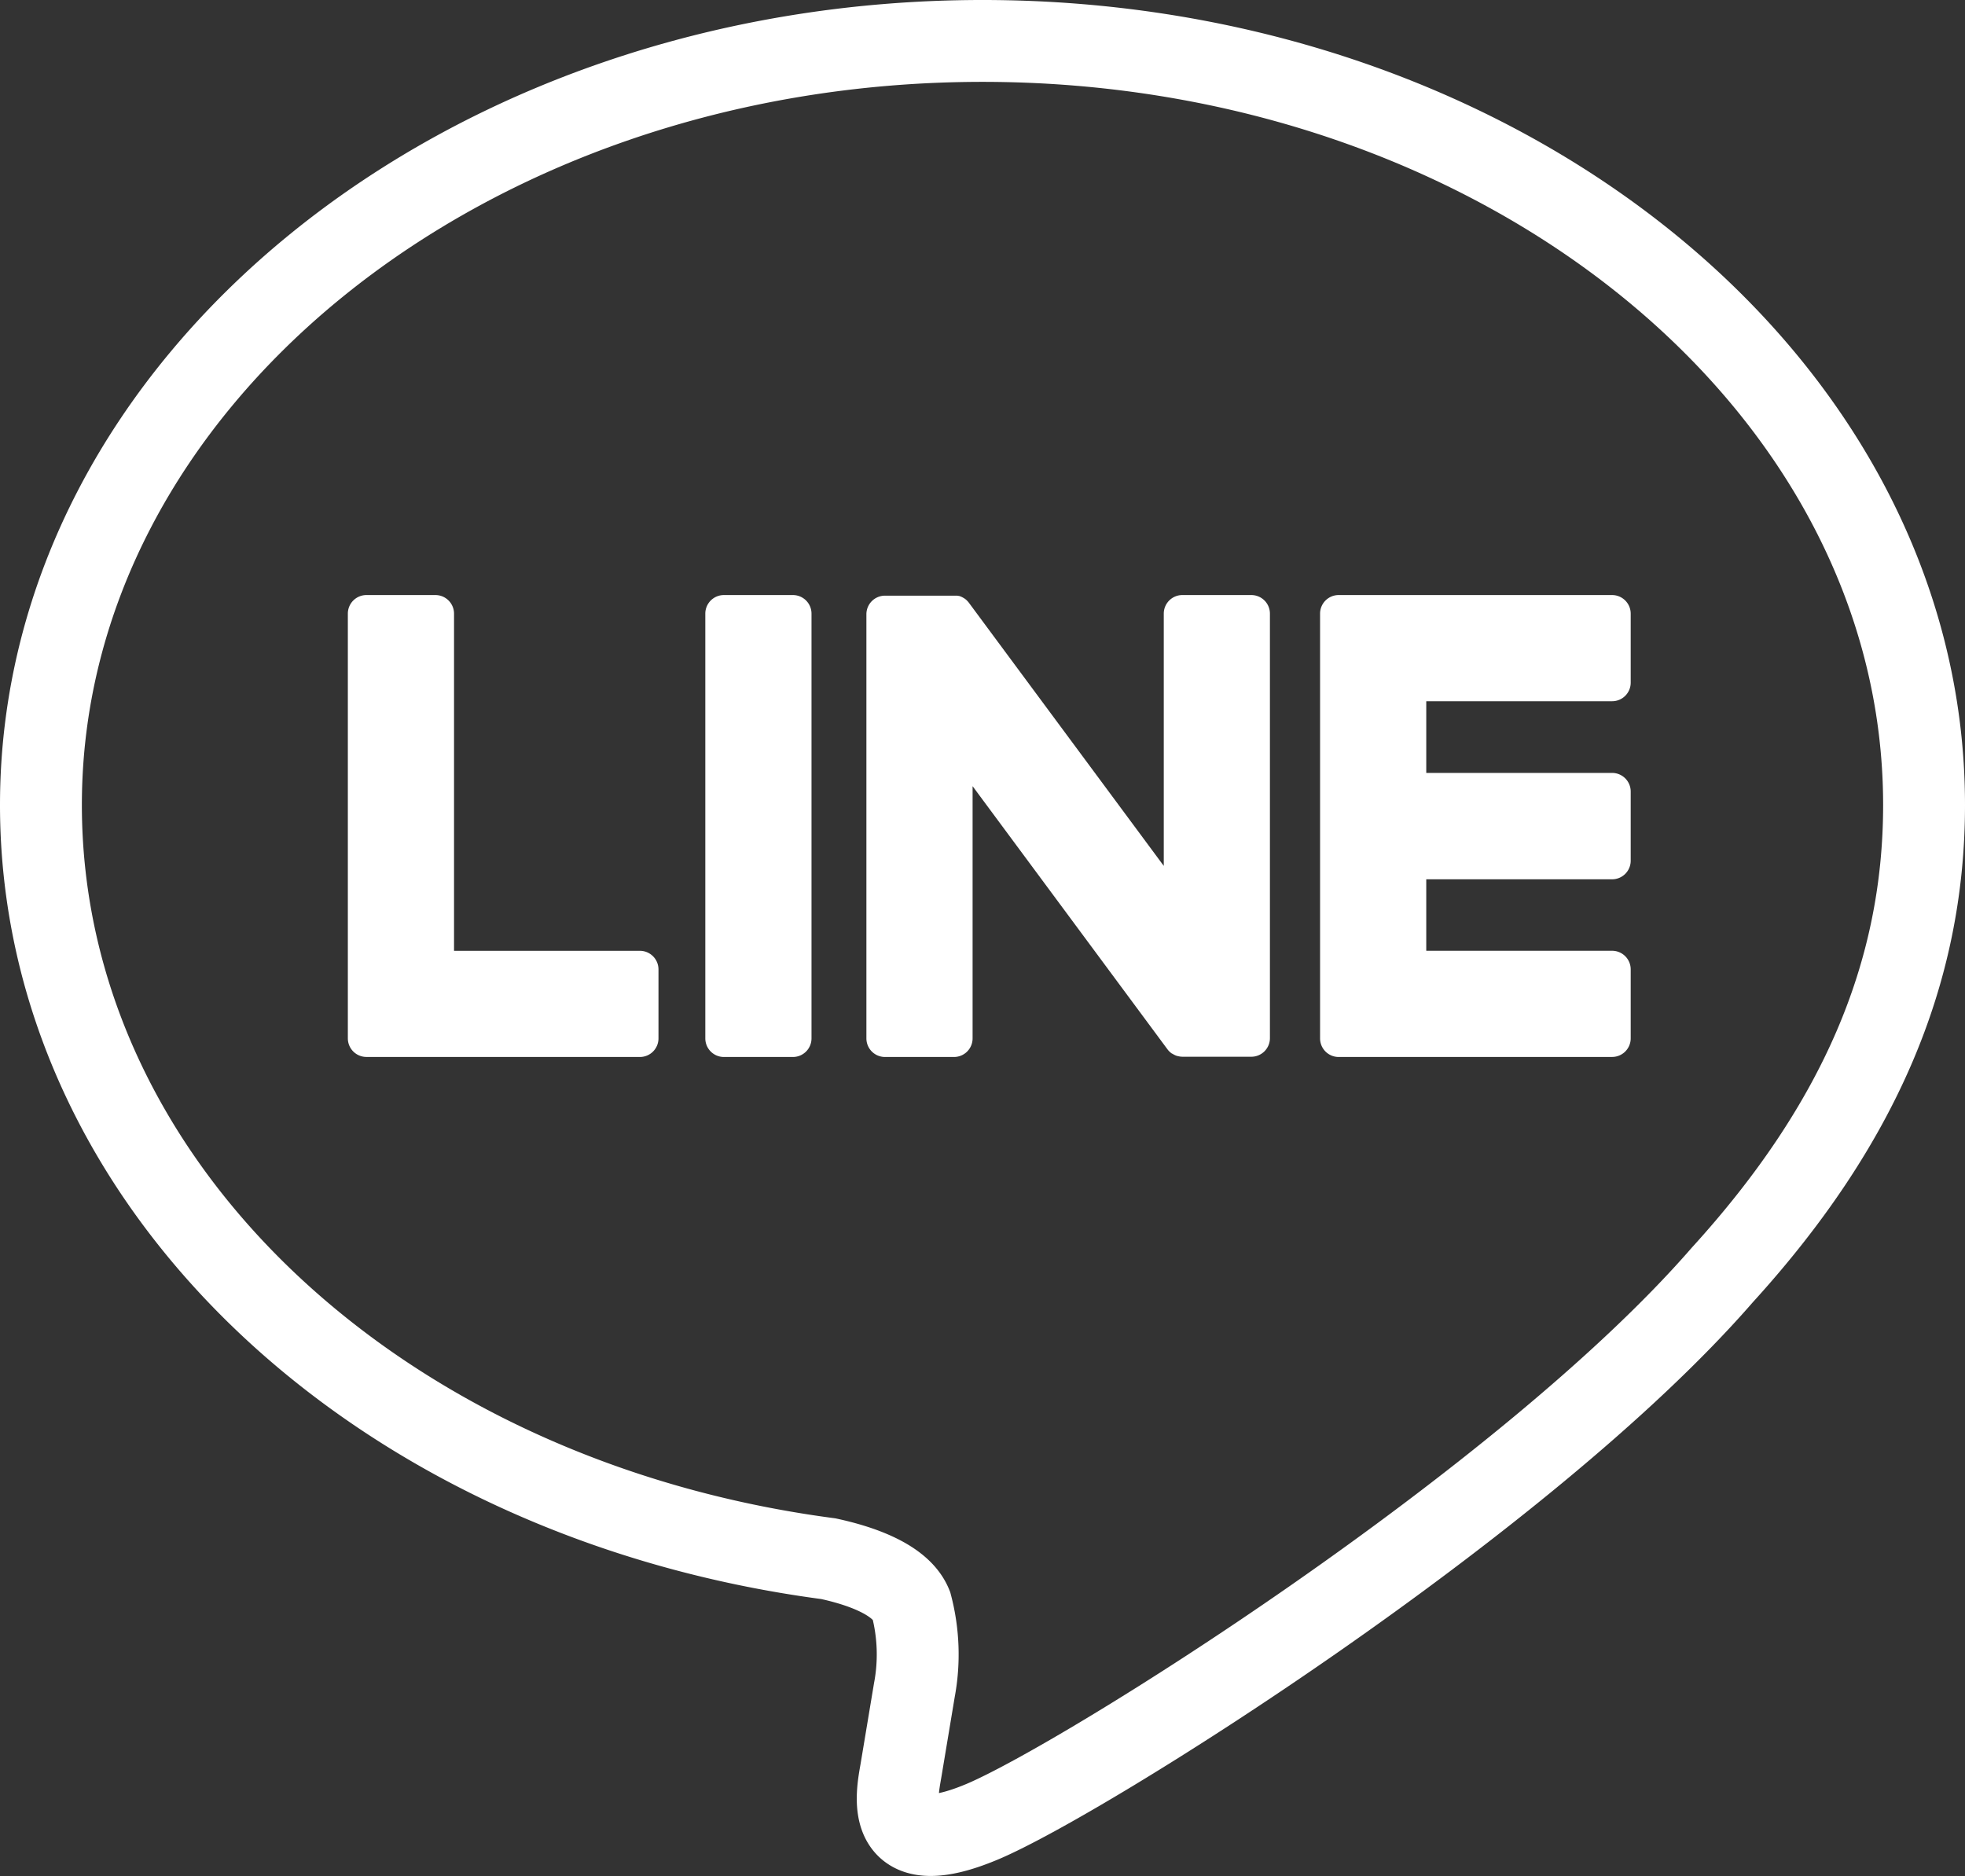
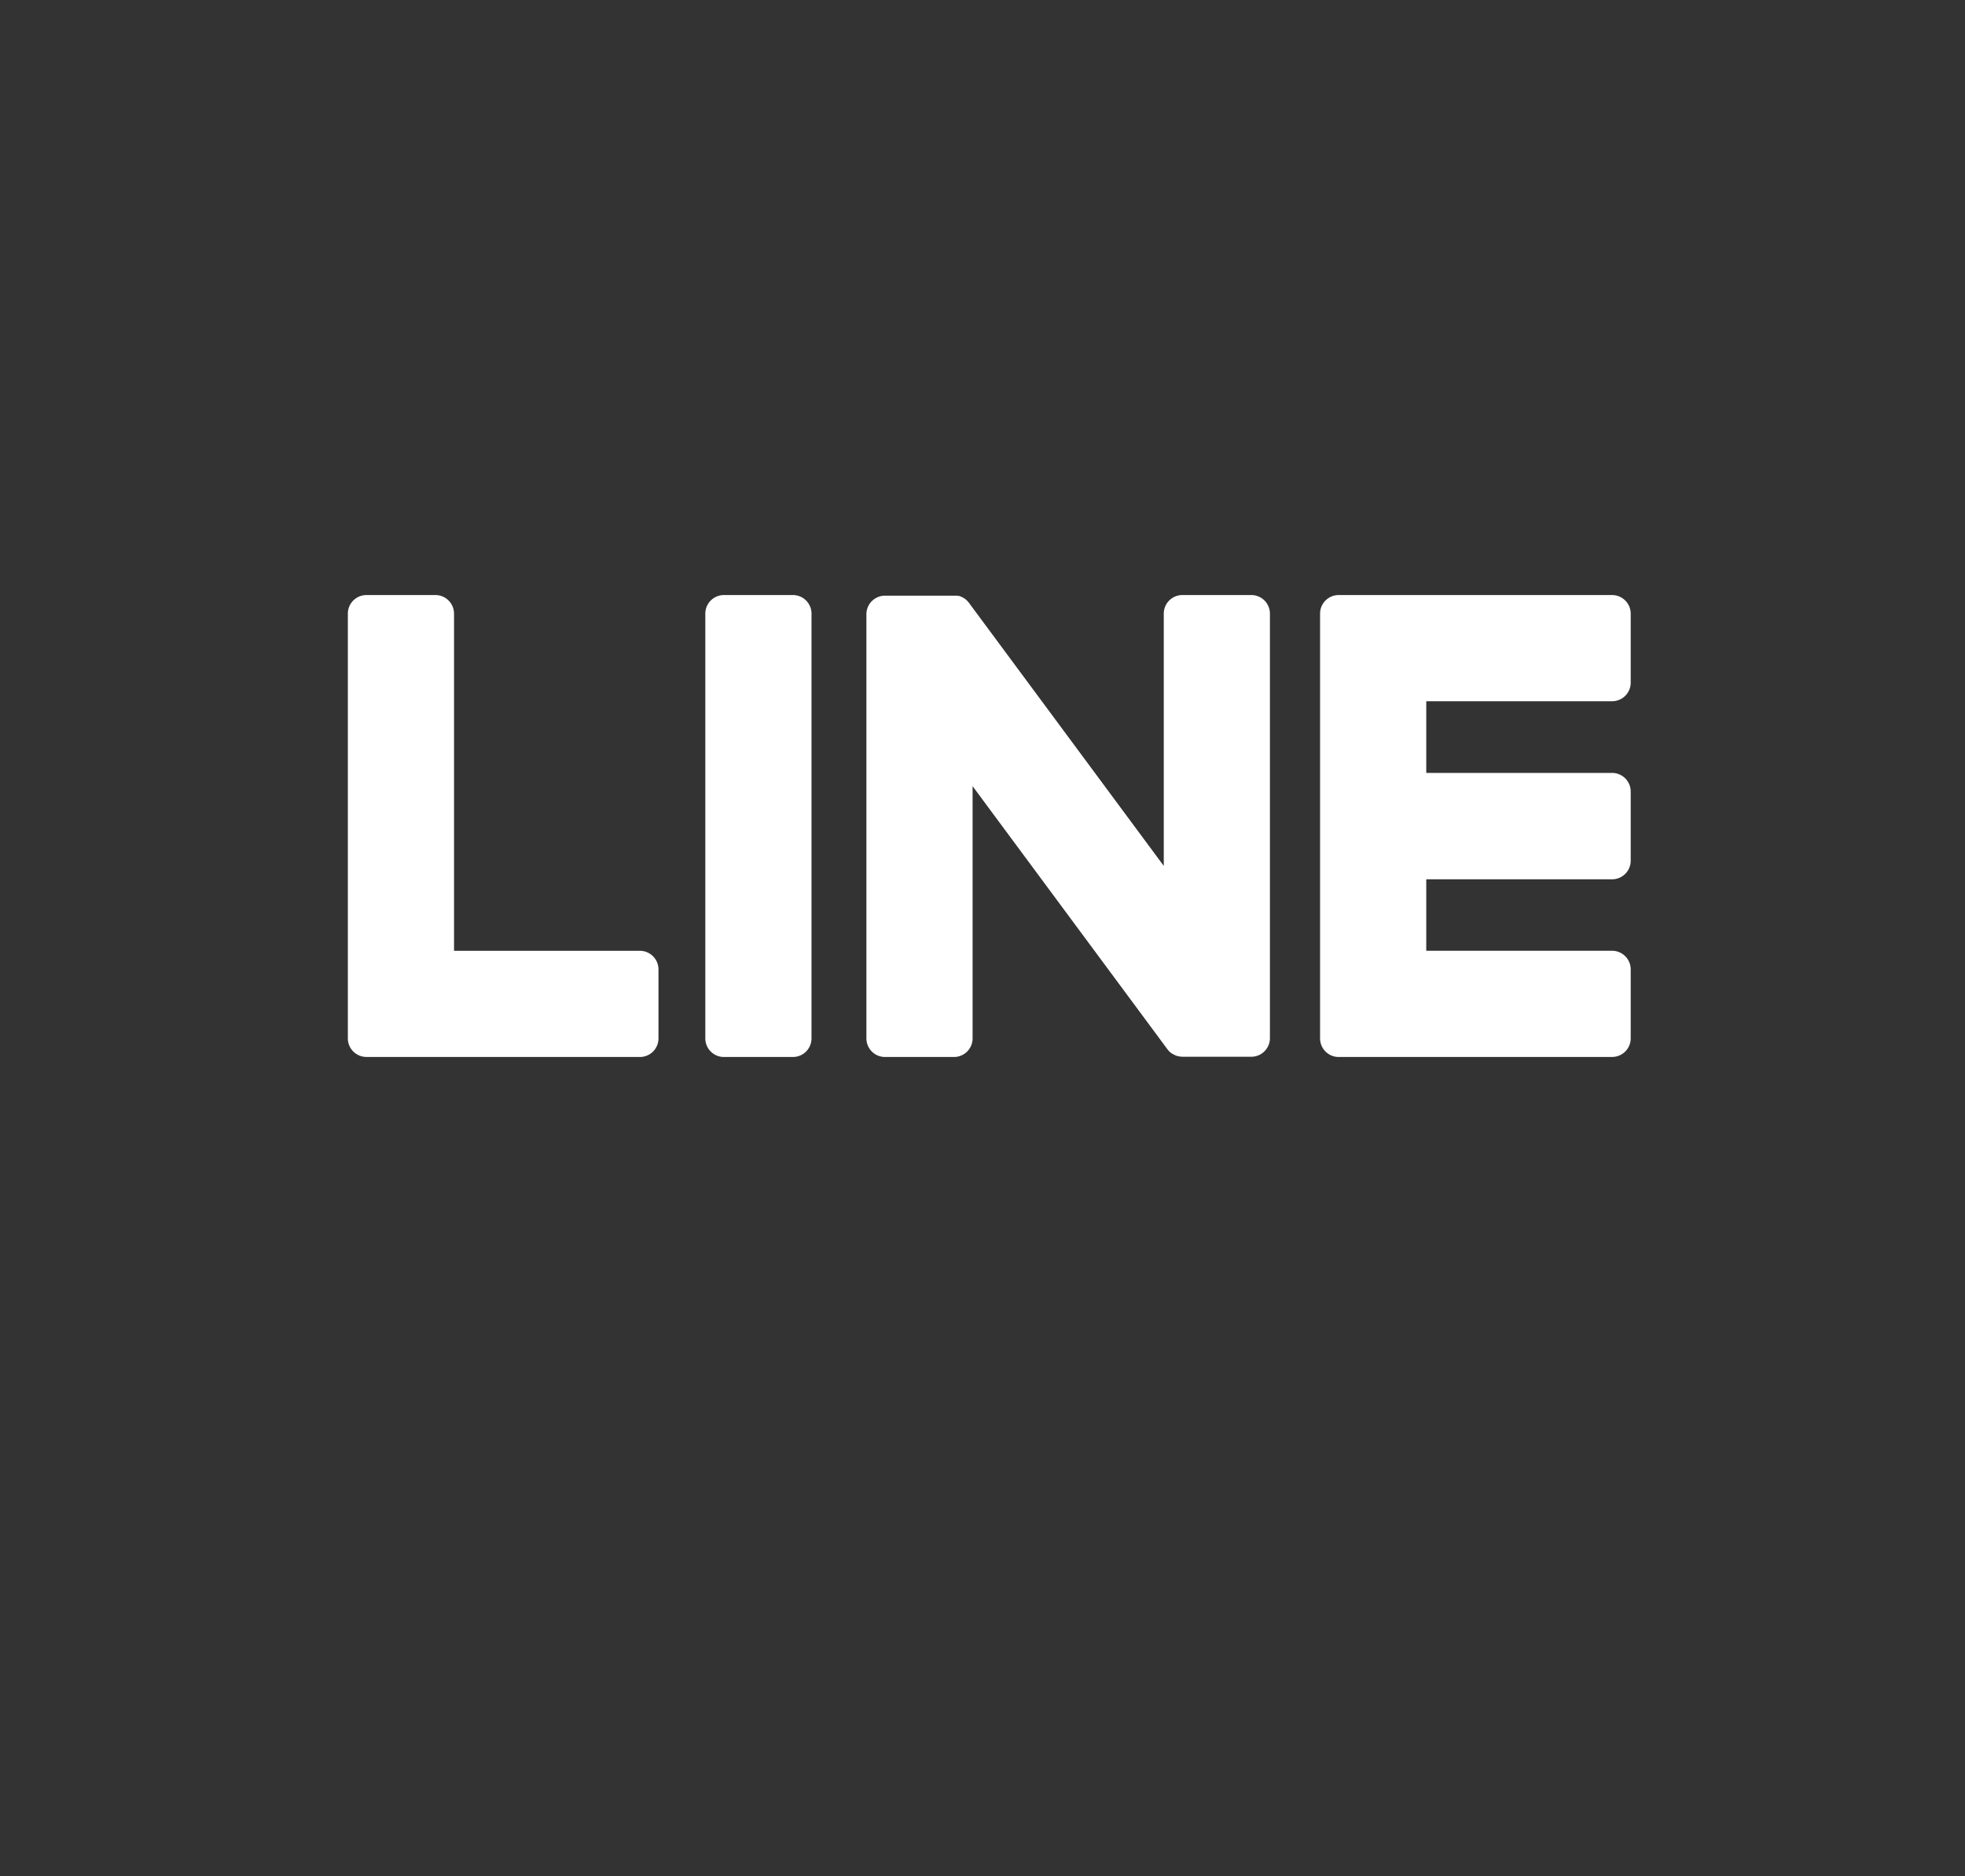
<svg xmlns="http://www.w3.org/2000/svg" width="48" height="45.834" viewBox="0 0 48 45.834">
  <rect x="0" y="0" width="48" height="45.834" fill="#333333" stroke="none" />
  <g id="icon_line" transform="translate(-158.223 -41898.223)">
-     <path id="パス_1360" data-name="パス 1360" d="M47,19.665C47,9.373,36.683,1,24,1S1,9.373,1,19.665c0,9.227,8.183,16.954,19.235,18.414.749.162,1.768.494,2.026,1.134a4.724,4.724,0,0,1,.074,2.08s-.27,1.623-.328,1.969c-.1.581-.462,2.274,1.992,1.24s13.246-7.8,18.071-13.353h0C45.4,27.493,47,23.784,47,19.665Z" transform="translate(158.223 41898.223)" fill="none" stroke="#fff" stroke-miterlimit="10" stroke-width="2" />
    <path id="パス_1361" data-name="パス 1361" d="M154.007,75.795h-6.68a.454.454,0,0,1-.454-.454v-.007h0V64.974h0v-.01a.454.454,0,0,1,.454-.454h6.68a.455.455,0,0,1,.454.454V66.65a.454.454,0,0,1-.454.454h-4.54v1.751h4.54a.455.455,0,0,1,.454.454V71a.454.454,0,0,1-.454.454h-4.54V73.2h4.54a.455.455,0,0,1,.454.454v1.686a.454.454,0,0,1-.454.454" transform="translate(43.596 41848.25)" fill="#fff" />
    <path id="パス_1362" data-name="パス 1362" d="M43.133,75.795a.454.454,0,0,0,.454-.454V73.655a.455.455,0,0,0-.454-.454h-4.54V64.964a.455.455,0,0,0-.454-.454H36.453a.454.454,0,0,0-.454.454V75.333h0v.007a.454.454,0,0,0,.454.454h6.68Z" transform="translate(130.721 41848.25)" fill="#fff" />
    <path id="パス_1363" data-name="パス 1363" d="M78.591,64.51H76.9a.454.454,0,0,0-.454.454V75.341a.454.454,0,0,0,.454.454h1.686a.454.454,0,0,0,.454-.454V64.964a.454.454,0,0,0-.454-.454" transform="translate(99.006 41848.25)" fill="#fff" />
    <path id="パス_1364" data-name="パス 1364" d="M104.771,64.51h-1.686a.454.454,0,0,0-.454.454v6.163l-4.748-6.412a.5.5,0,0,0-.037-.047l0,0-.027-.028-.008-.008-.025-.021-.012-.009-.024-.016-.014-.008-.025-.014-.014-.007-.027-.012-.015-.005-.027-.009-.016,0-.027-.006-.019,0-.025,0H95.821a.454.454,0,0,0-.454.454V75.341a.454.454,0,0,0,.454.454h1.686a.454.454,0,0,0,.454-.454V69.179l4.754,6.42a.459.459,0,0,0,.117.114l.005,0,.029.017.013.007.022.011.022.01.014.005.031.01.006,0a.462.462,0,0,0,.119.016h1.677a.454.454,0,0,0,.454-.454V64.964a.454.454,0,0,0-.454-.454" transform="translate(84.02 41848.25)" fill="#fff" />
  </g>
</svg>